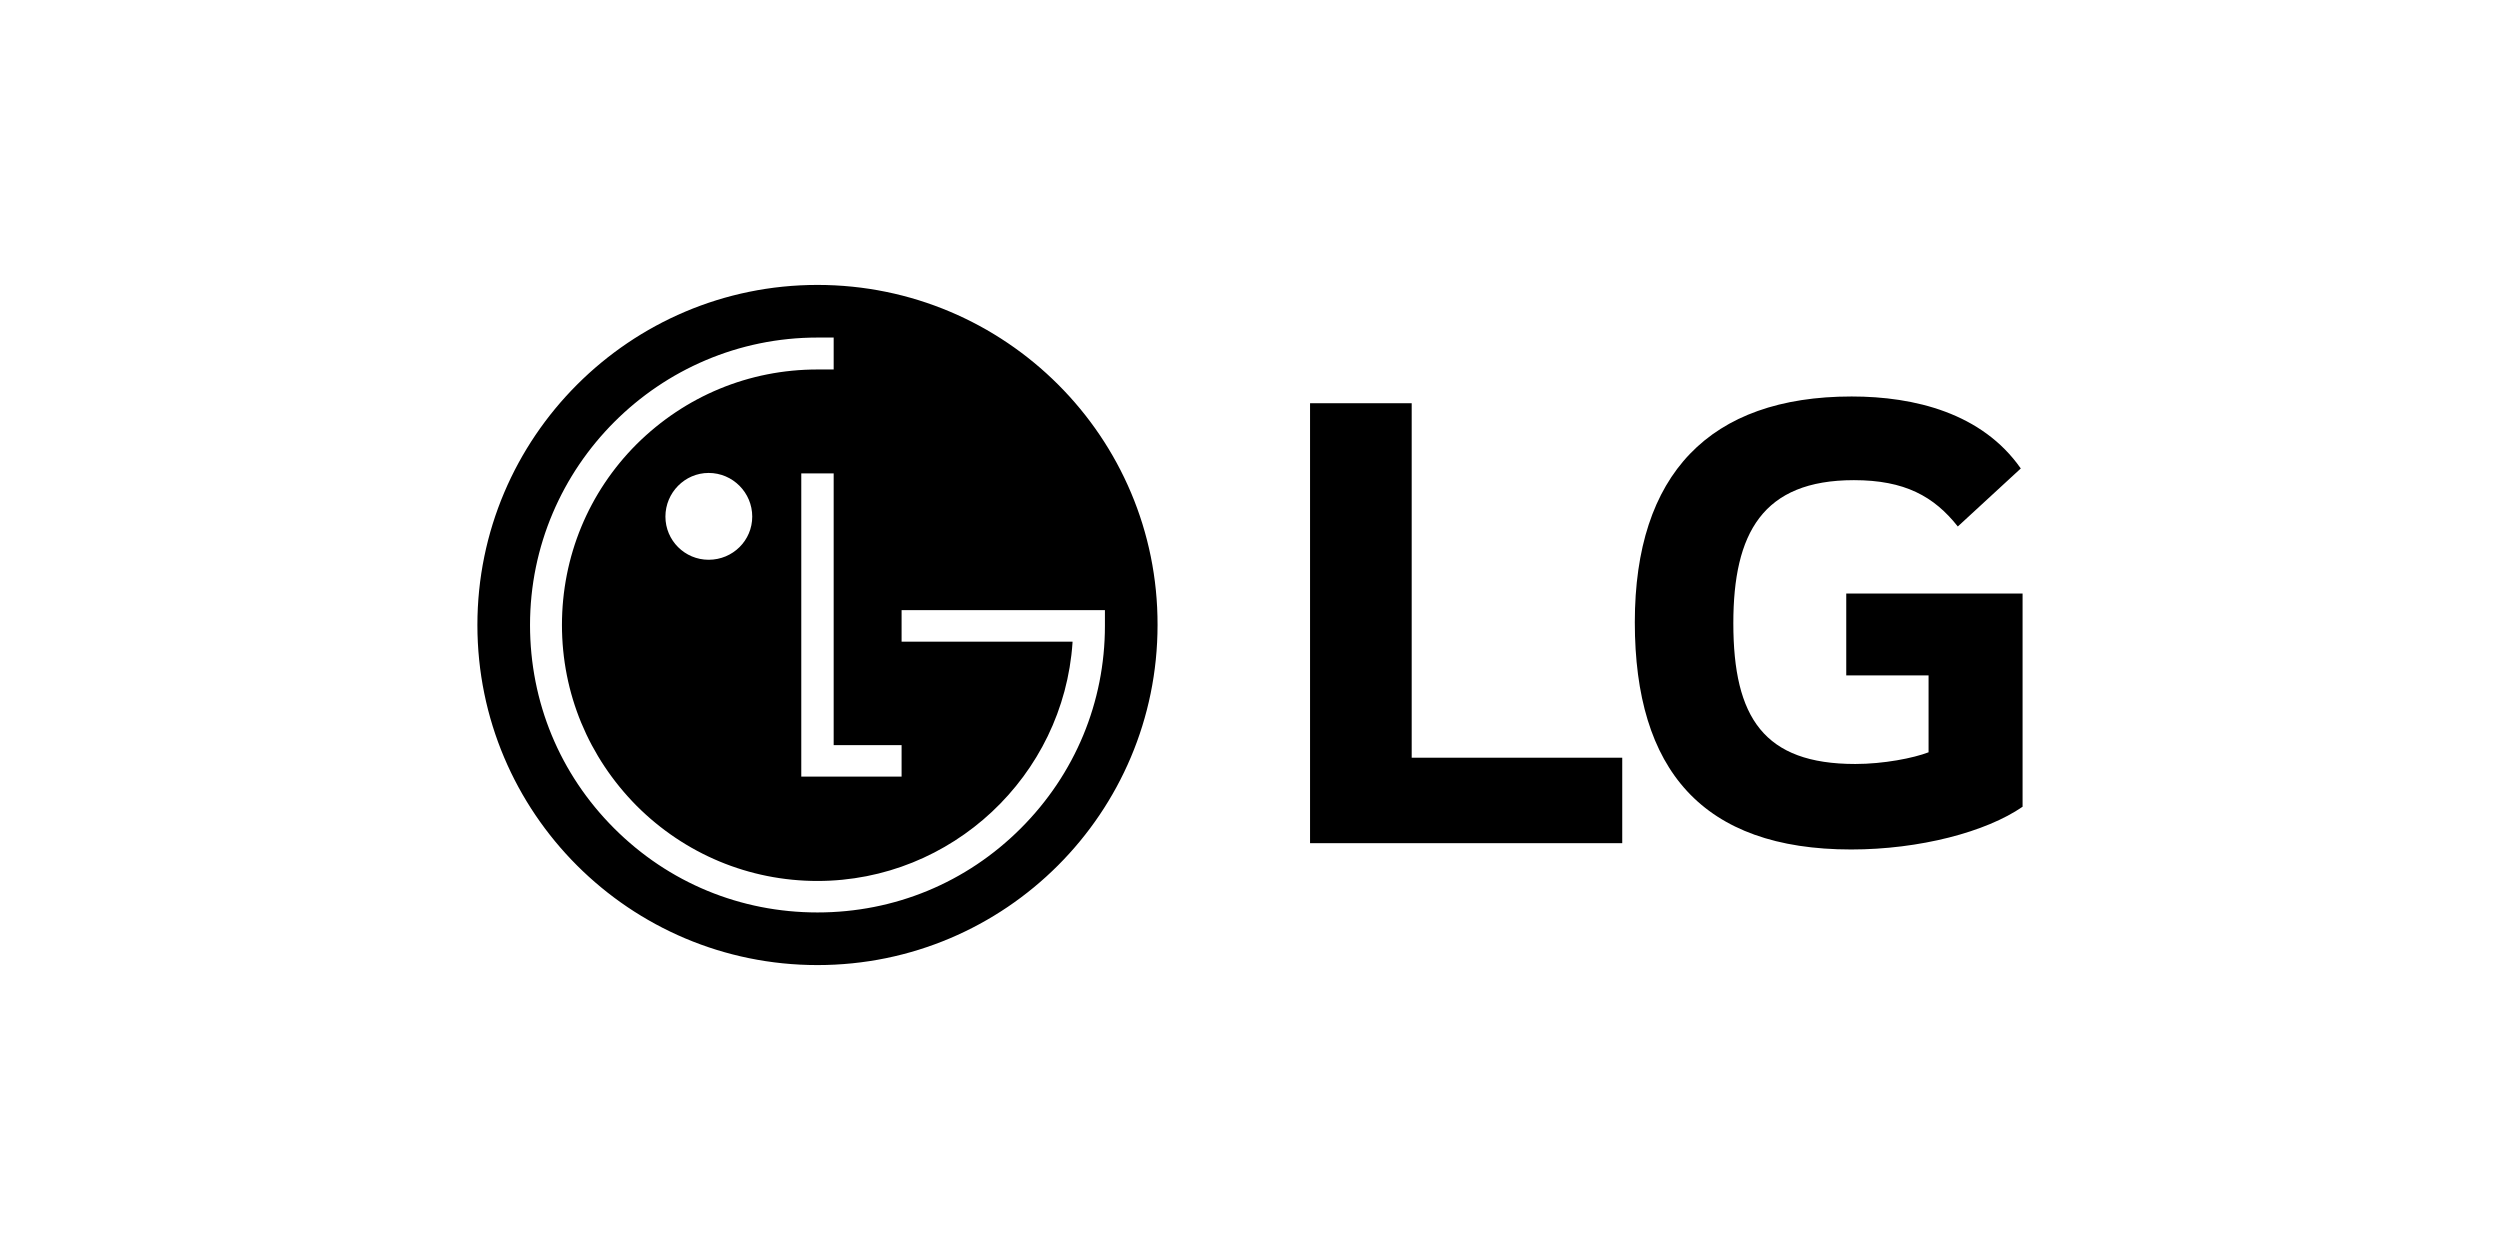
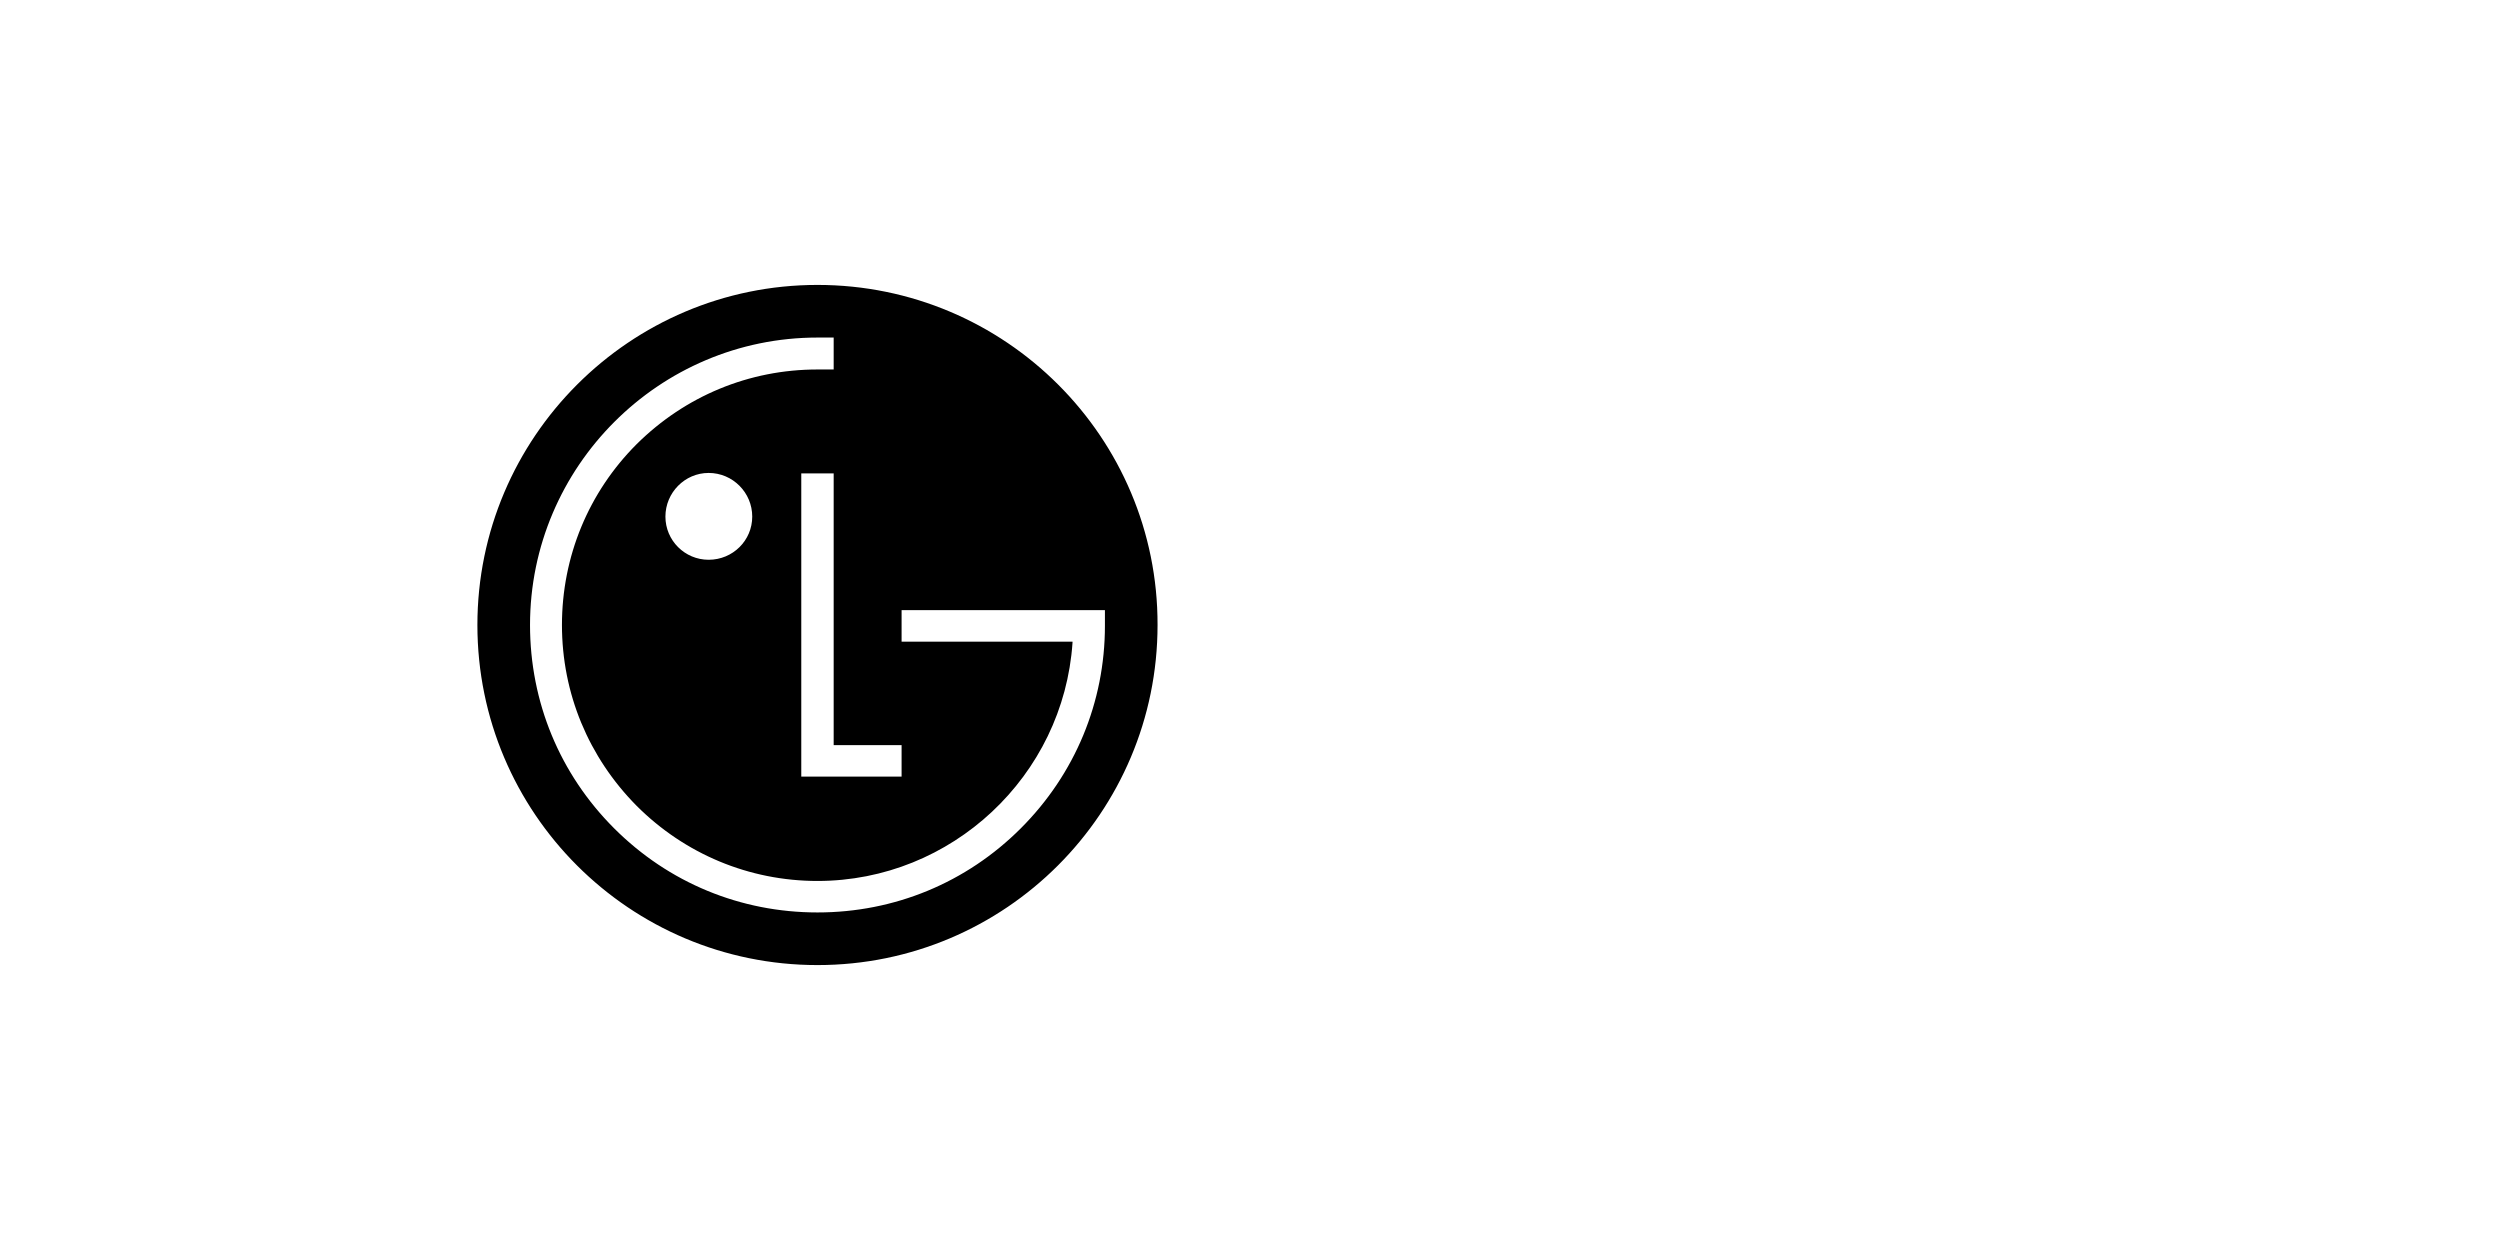
<svg xmlns="http://www.w3.org/2000/svg" width="96" height="48" viewBox="0 0 96 48" fill="none">
  <path d="M28.886 19.837C28.886 20.752 28.143 21.495 27.211 21.495C26.295 21.495 25.552 20.752 25.552 19.837C25.552 18.921 26.295 18.161 27.211 18.161C28.143 18.161 28.886 18.921 28.886 19.837ZM34.621 28.595V29.821H30.769V18.179H32.013V28.612H34.621V28.595ZM39.199 31.808C37.109 33.898 34.345 35.038 31.391 35.038C28.437 35.038 25.673 33.898 23.583 31.808C21.493 29.718 20.353 26.954 20.353 24C20.353 17.919 25.311 12.962 31.391 12.962H32.013V14.085V14.188H31.391C28.765 14.188 26.312 15.207 24.447 17.056C22.599 18.904 21.579 21.374 21.579 24C21.579 26.625 22.599 29.078 24.447 30.944C26.295 32.792 28.765 33.829 31.391 33.829C36.539 33.829 40.84 29.804 41.185 24.674C41.185 24.674 41.185 24.656 41.185 24.639H34.621V23.43H41.894H42.429V24.034C42.429 26.954 41.289 29.718 39.199 31.808ZM31.391 10.941C24.188 10.941 18.332 16.797 18.332 24C18.332 31.22 24.188 37.059 31.391 37.059C38.611 37.059 44.45 31.203 44.45 24C44.467 16.797 38.611 10.941 31.391 10.941Z" fill="currentColor" />
-   <path d="M54.209 15.484H50.306V32.378H62.294V29.096H54.209V15.484Z" fill="currentColor" />
-   <path d="M70.879 25.935H74.057V28.888C73.47 29.113 72.33 29.337 71.242 29.337C67.735 29.337 66.56 27.558 66.56 23.931C66.56 20.476 67.683 18.438 71.19 18.438C73.142 18.438 74.264 19.06 75.18 20.217L77.598 17.989C76.113 15.864 73.522 15.225 71.103 15.225C65.645 15.225 62.777 18.213 62.777 23.896C62.777 29.562 65.368 32.62 71.086 32.62C73.712 32.62 76.268 31.946 77.667 30.979V22.791H70.896V25.935H70.879Z" fill="currentColor" />
</svg>